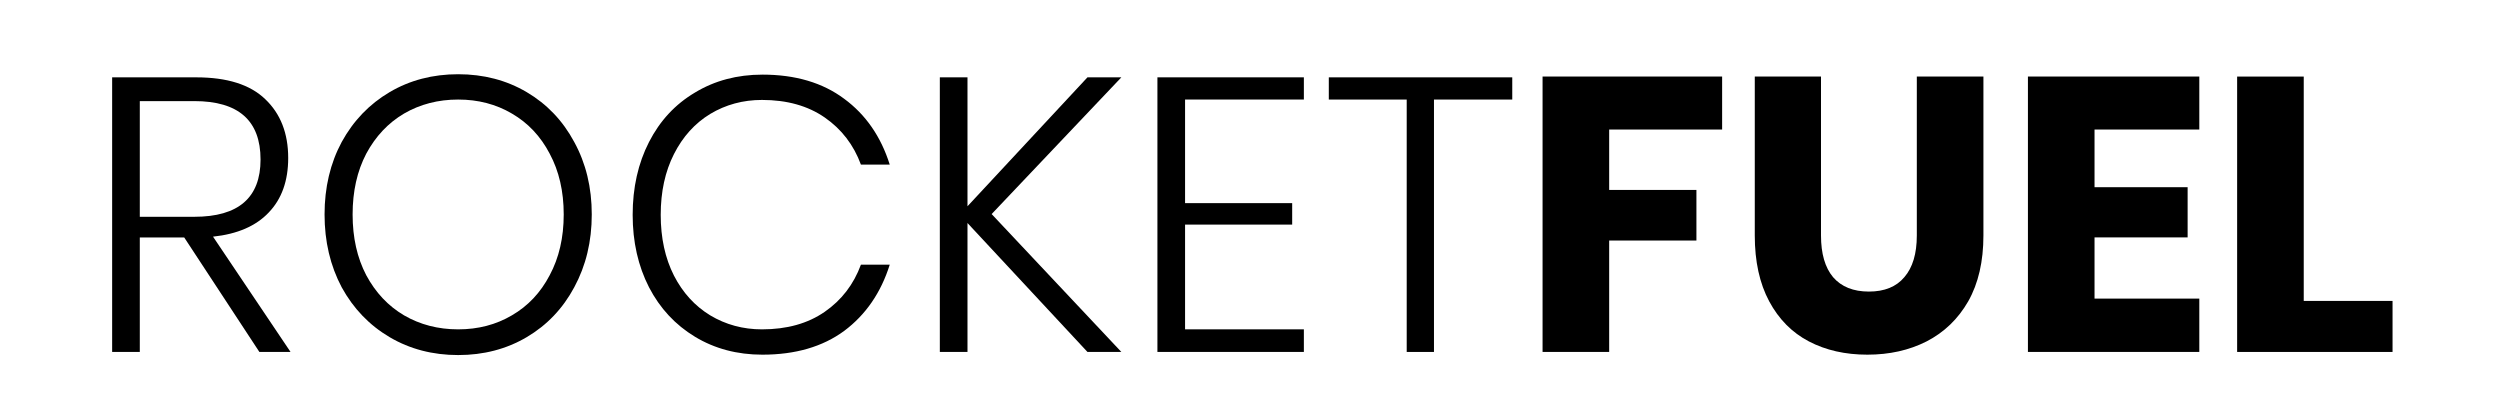
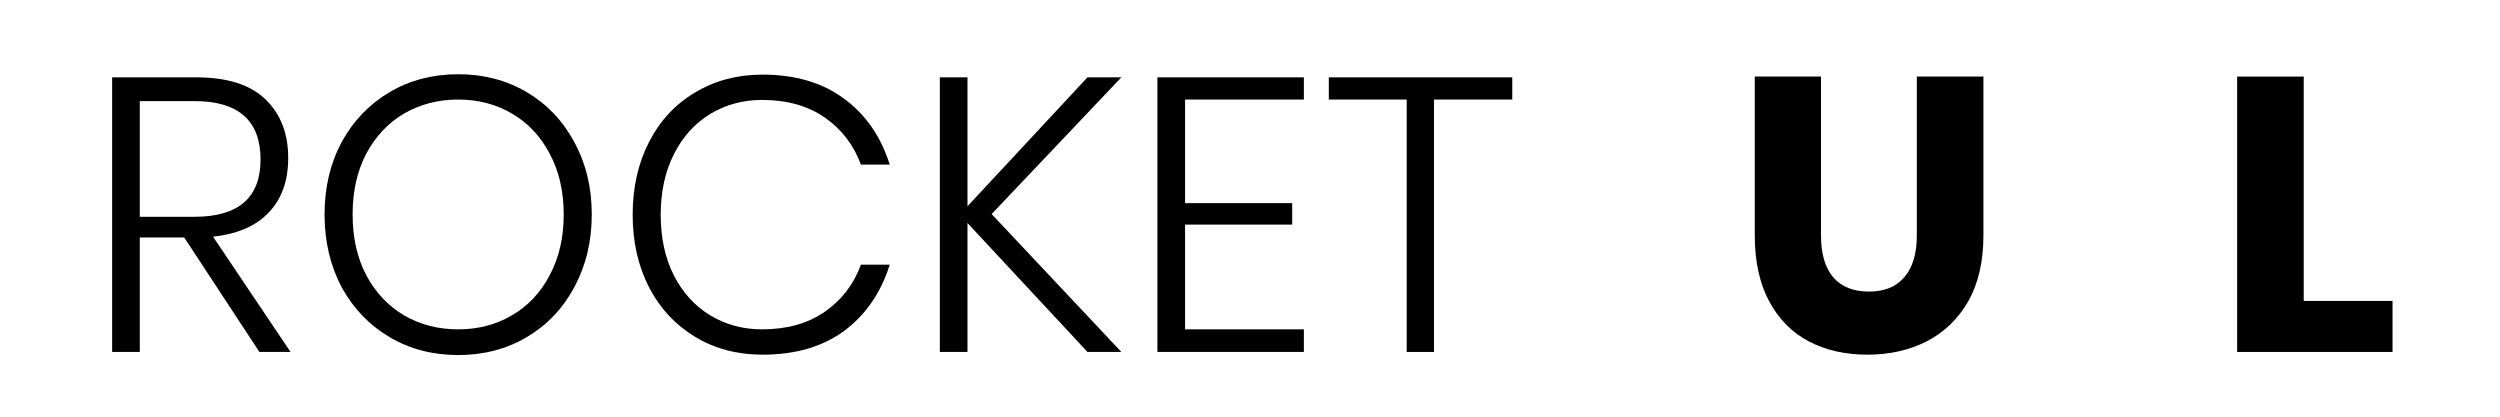
<svg xmlns="http://www.w3.org/2000/svg" xmlns:ns1="http://www.inkscape.org/namespaces/inkscape" xmlns:ns2="http://sodipodi.sourceforge.net/DTD/sodipodi-0.dtd" width="600" height="100" viewBox="0 0 158.75 26.458" version="1.1" id="svg8" ns1:version="0.92.2 (5c3e80d, 2017-08-06)" ns2:docname="logorocketfuel.svg">
  <defs id="defs2" />
  <ns2:namedview id="base" pagecolor="#ffffff" bordercolor="#666666" borderopacity="1.0" ns1:pageopacity="0.0" ns1:pageshadow="2" ns1:zoom="1.979899" ns1:cx="328.72069" ns1:cy="120.84393" ns1:document-units="mm" ns1:current-layer="flowRoot4504" showgrid="false" ns1:snap-text-baseline="false" ns1:window-width="1920" ns1:window-height="1017" ns1:window-x="-8" ns1:window-y="-8" ns1:window-maximized="1" units="px" />
  <g ns1:label="Layer 1" ns1:groupmode="layer" id="layer1" transform="translate(0,-270.542)">
    <g aria-label="ROCKETFUEL" transform="matrix(0.265,0,0,0.265,-12.173,226.351)" style="font-style:normal;font-weight:normal;font-size:40px;line-height:0;font-family:sans-serif;letter-spacing:0px;word-spacing:0px;fill:#000000;fill-opacity:1;stroke:none" id="flowRoot4504">
      <path d="m 108.088,251.092 -18.013,-27.44 h -10.64 v 27.44 h -6.627 v -65.8 h 20.16 q 11.107,0 16.52,5.227 5.507,5.227 5.507,14.093 0,8.213 -4.667,13.067 -4.573,4.853 -13.347,5.787 L 115.555,251.092 Z M 79.435,218.705 h 13.067 q 15.867,0 15.867,-13.72 0,-14 -15.867,-14 H 79.435 Z" style="font-style:normal;font-variant:normal;font-weight:300;font-stretch:normal;font-size:93.333px;line-height:0;font-family:Poppins;-inkscape-font-specification:'Poppins, Light';font-variant-ligatures:normal;font-variant-caps:normal;font-variant-numeric:normal;font-feature-settings:normal;text-align:start;writing-mode:lr-tb;text-anchor:start" id="path4518" />
      <path d="m 155.722,184.545 q 9.147,0 16.427,4.293 7.28,4.293 11.387,11.947 4.2,7.653 4.2,17.36 0,9.707 -4.2,17.453 -4.107,7.653 -11.387,11.947 -7.28,4.293 -16.427,4.293 -9.147,0 -16.427,-4.293 -7.28,-4.293 -11.48,-11.947 -4.107,-7.747 -4.107,-17.453 0,-9.707 4.107,-17.36 4.2,-7.653 11.48,-11.947 7.28,-4.293 16.427,-4.293 z m 0,6.067 q -7.187,0 -12.973,3.36 -5.693,3.36 -9.053,9.613 -3.267,6.253 -3.267,14.56 0,8.307 3.267,14.56 3.36,6.253 9.053,9.613 5.787,3.36 12.973,3.36 7.187,0 12.88,-3.36 5.787,-3.36 9.053,-9.613 3.36,-6.253 3.36,-14.56 0,-8.307 -3.36,-14.56 -3.267,-6.253 -9.053,-9.613 -5.693,-3.36 -12.88,-3.36 z" style="font-style:normal;font-variant:normal;font-weight:300;font-stretch:normal;font-size:93.333px;line-height:0;font-family:Poppins;-inkscape-font-specification:'Poppins, Light';font-variant-ligatures:normal;font-variant-caps:normal;font-variant-numeric:normal;font-feature-settings:normal;text-align:start;writing-mode:lr-tb;text-anchor:start" id="path4520" />
      <path d="m 228.617,184.638 q 11.853,0 19.6,5.787 7.747,5.693 10.92,15.773 h -6.907 q -2.613,-7.093 -8.68,-11.293 -6.067,-4.2 -15.027,-4.2 -6.813,0 -12.413,3.36 -5.507,3.36 -8.68,9.613 -3.173,6.253 -3.173,14.56 0,8.307 3.173,14.56 3.173,6.16 8.68,9.52 5.6,3.36 12.413,3.36 8.96,0 15.027,-4.2 6.067,-4.2 8.68,-11.293 h 6.907 q -3.173,10.08 -10.92,15.867 -7.747,5.693 -19.6,5.693 -9.053,0 -16.147,-4.293 -7.093,-4.293 -11.013,-11.853 -3.92,-7.653 -3.92,-17.36 0,-9.8 3.92,-17.453 3.92,-7.653 11.013,-11.853 7.093,-4.293 16.147,-4.293 z" style="font-style:normal;font-variant:normal;font-weight:300;font-stretch:normal;font-size:93.333px;line-height:0;font-family:Poppins;-inkscape-font-specification:'Poppins, Light';font-variant-ligatures:normal;font-variant-caps:normal;font-variant-numeric:normal;font-feature-settings:normal;text-align:start;writing-mode:lr-tb;text-anchor:start" id="path4522" />
      <path d="m 283.555,218.052 31.08,33.04 h -8.12 l -28.747,-30.893 v 30.893 h -6.627 v -65.8 h 6.627 v 30.893 l 28.747,-30.893 h 8.12 z" style="font-style:normal;font-variant:normal;font-weight:300;font-stretch:normal;font-size:93.333px;line-height:0;font-family:Poppins;-inkscape-font-specification:'Poppins, Light';font-variant-ligatures:normal;font-variant-caps:normal;font-variant-numeric:normal;font-feature-settings:normal;text-align:start;writing-mode:lr-tb;text-anchor:start" id="path4524" />
      <path d="m 329.904,190.612 v 24.827 h 25.667 v 5.133 h -25.667 v 25.107 h 28.467 v 5.413 h -35.093 v -65.8 h 35.093 v 5.32 z" style="font-style:normal;font-variant:normal;font-weight:300;font-stretch:normal;font-size:93.333px;line-height:0;font-family:Poppins;-inkscape-font-specification:'Poppins, Light';font-variant-ligatures:normal;font-variant-caps:normal;font-variant-numeric:normal;font-feature-settings:normal;text-align:start;writing-mode:lr-tb;text-anchor:start" id="path4526" />
      <path d="m 408.308,185.292 v 5.32 h -18.76 v 60.48 h -6.533 v -60.48 h -18.667 v -5.32 z" style="font-style:normal;font-variant:normal;font-weight:300;font-stretch:normal;font-size:93.333px;line-height:0;font-family:Poppins;-inkscape-font-specification:'Poppins, Light';font-variant-ligatures:normal;font-variant-caps:normal;font-variant-numeric:normal;font-feature-settings:normal;text-align:start;writing-mode:lr-tb;text-anchor:start" id="path4528" />
-       <path d="m 458.597,185.105 v 12.693 h -27.067 v 14.467 h 20.907 v 12.133 h -20.907 v 26.693 h -15.96 v -65.987 z" style="font-style:normal;font-variant:normal;font-weight:bold;font-stretch:normal;font-size:93.333px;line-height:1;font-family:Poppins;-inkscape-font-specification:'Poppins, Light';font-variant-ligatures:normal;font-variant-caps:normal;font-variant-numeric:normal;font-feature-settings:normal;text-align:start;writing-mode:lr-tb;text-anchor:start" id="path4530" />
      <path d="m 482.288,185.105 v 38.08 q 0,6.533 2.893,9.987 2.987,3.453 8.587,3.453 5.6,0 8.493,-3.453 2.987,-3.453 2.987,-9.987 v -38.08 h 15.96 v 38.08 q 0,9.333 -3.64,15.773 -3.64,6.347 -9.987,9.613 -6.253,3.173 -14.187,3.173 -7.933,0 -14,-3.173 -6.067,-3.173 -9.52,-9.613 -3.453,-6.44 -3.453,-15.773 v -38.08 z" style="font-style:normal;font-variant:normal;font-weight:bold;font-stretch:normal;font-size:93.333px;line-height:1;font-family:Poppins;-inkscape-font-specification:'Poppins, Light';font-variant-ligatures:normal;font-variant-caps:normal;font-variant-numeric:normal;font-feature-settings:normal;text-align:start;writing-mode:lr-tb;text-anchor:start" id="path4532" />
-       <path d="m 547.833,197.798 v 13.813 h 22.307 v 12.04 h -22.307 v 14.653 h 25.107 v 12.787 h -41.067 v -65.987 h 41.067 v 12.693 z" style="font-style:normal;font-variant:normal;font-weight:bold;font-stretch:normal;font-size:93.333px;line-height:1;font-family:Poppins;-inkscape-font-specification:'Poppins, Light';font-variant-ligatures:normal;font-variant-caps:normal;font-variant-numeric:normal;font-feature-settings:normal;text-align:start;writing-mode:lr-tb;text-anchor:start" id="path4534" />
      <path d="m 597.963,238.865 h 21.28 v 12.227 h -37.24 v -65.987 h 15.96 z" style="font-style:normal;font-variant:normal;font-weight:bold;font-stretch:normal;font-size:93.333px;line-height:1;font-family:Poppins;-inkscape-font-specification:'Poppins, Light';font-variant-ligatures:normal;font-variant-caps:normal;font-variant-numeric:normal;font-feature-settings:normal;text-align:start;writing-mode:lr-tb;text-anchor:start" id="path4536" />
    </g>
  </g>
</svg>